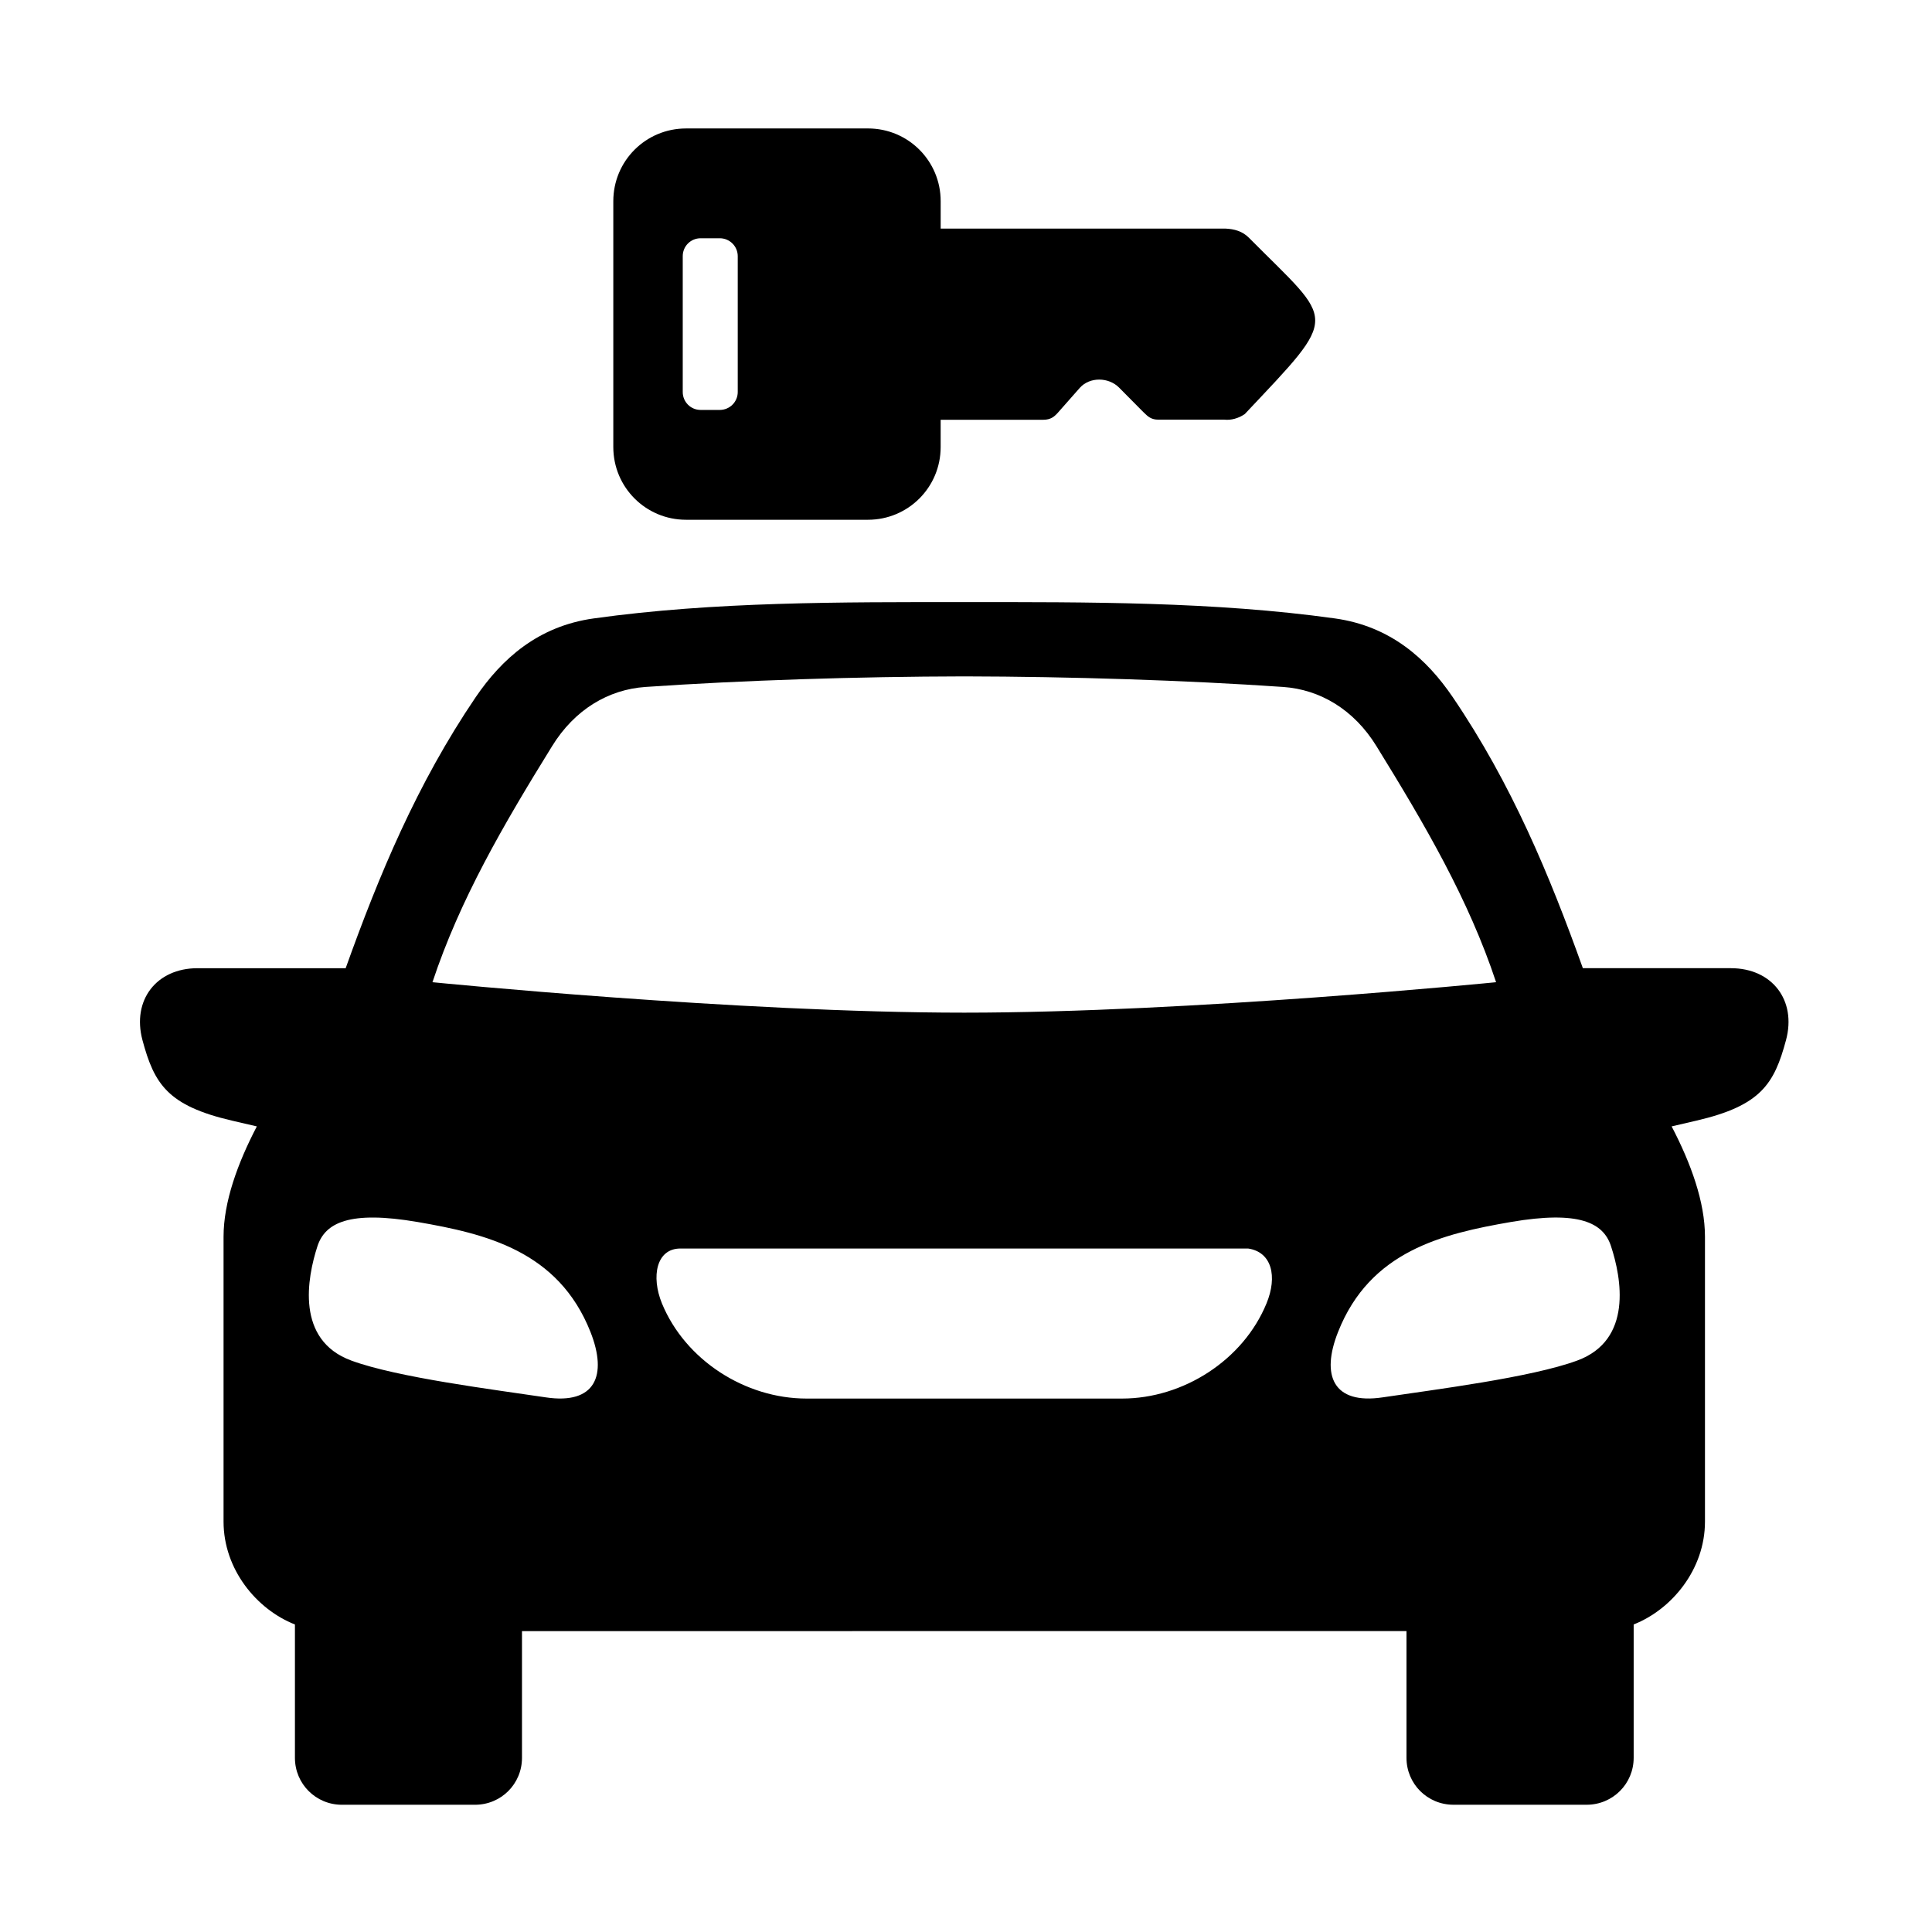
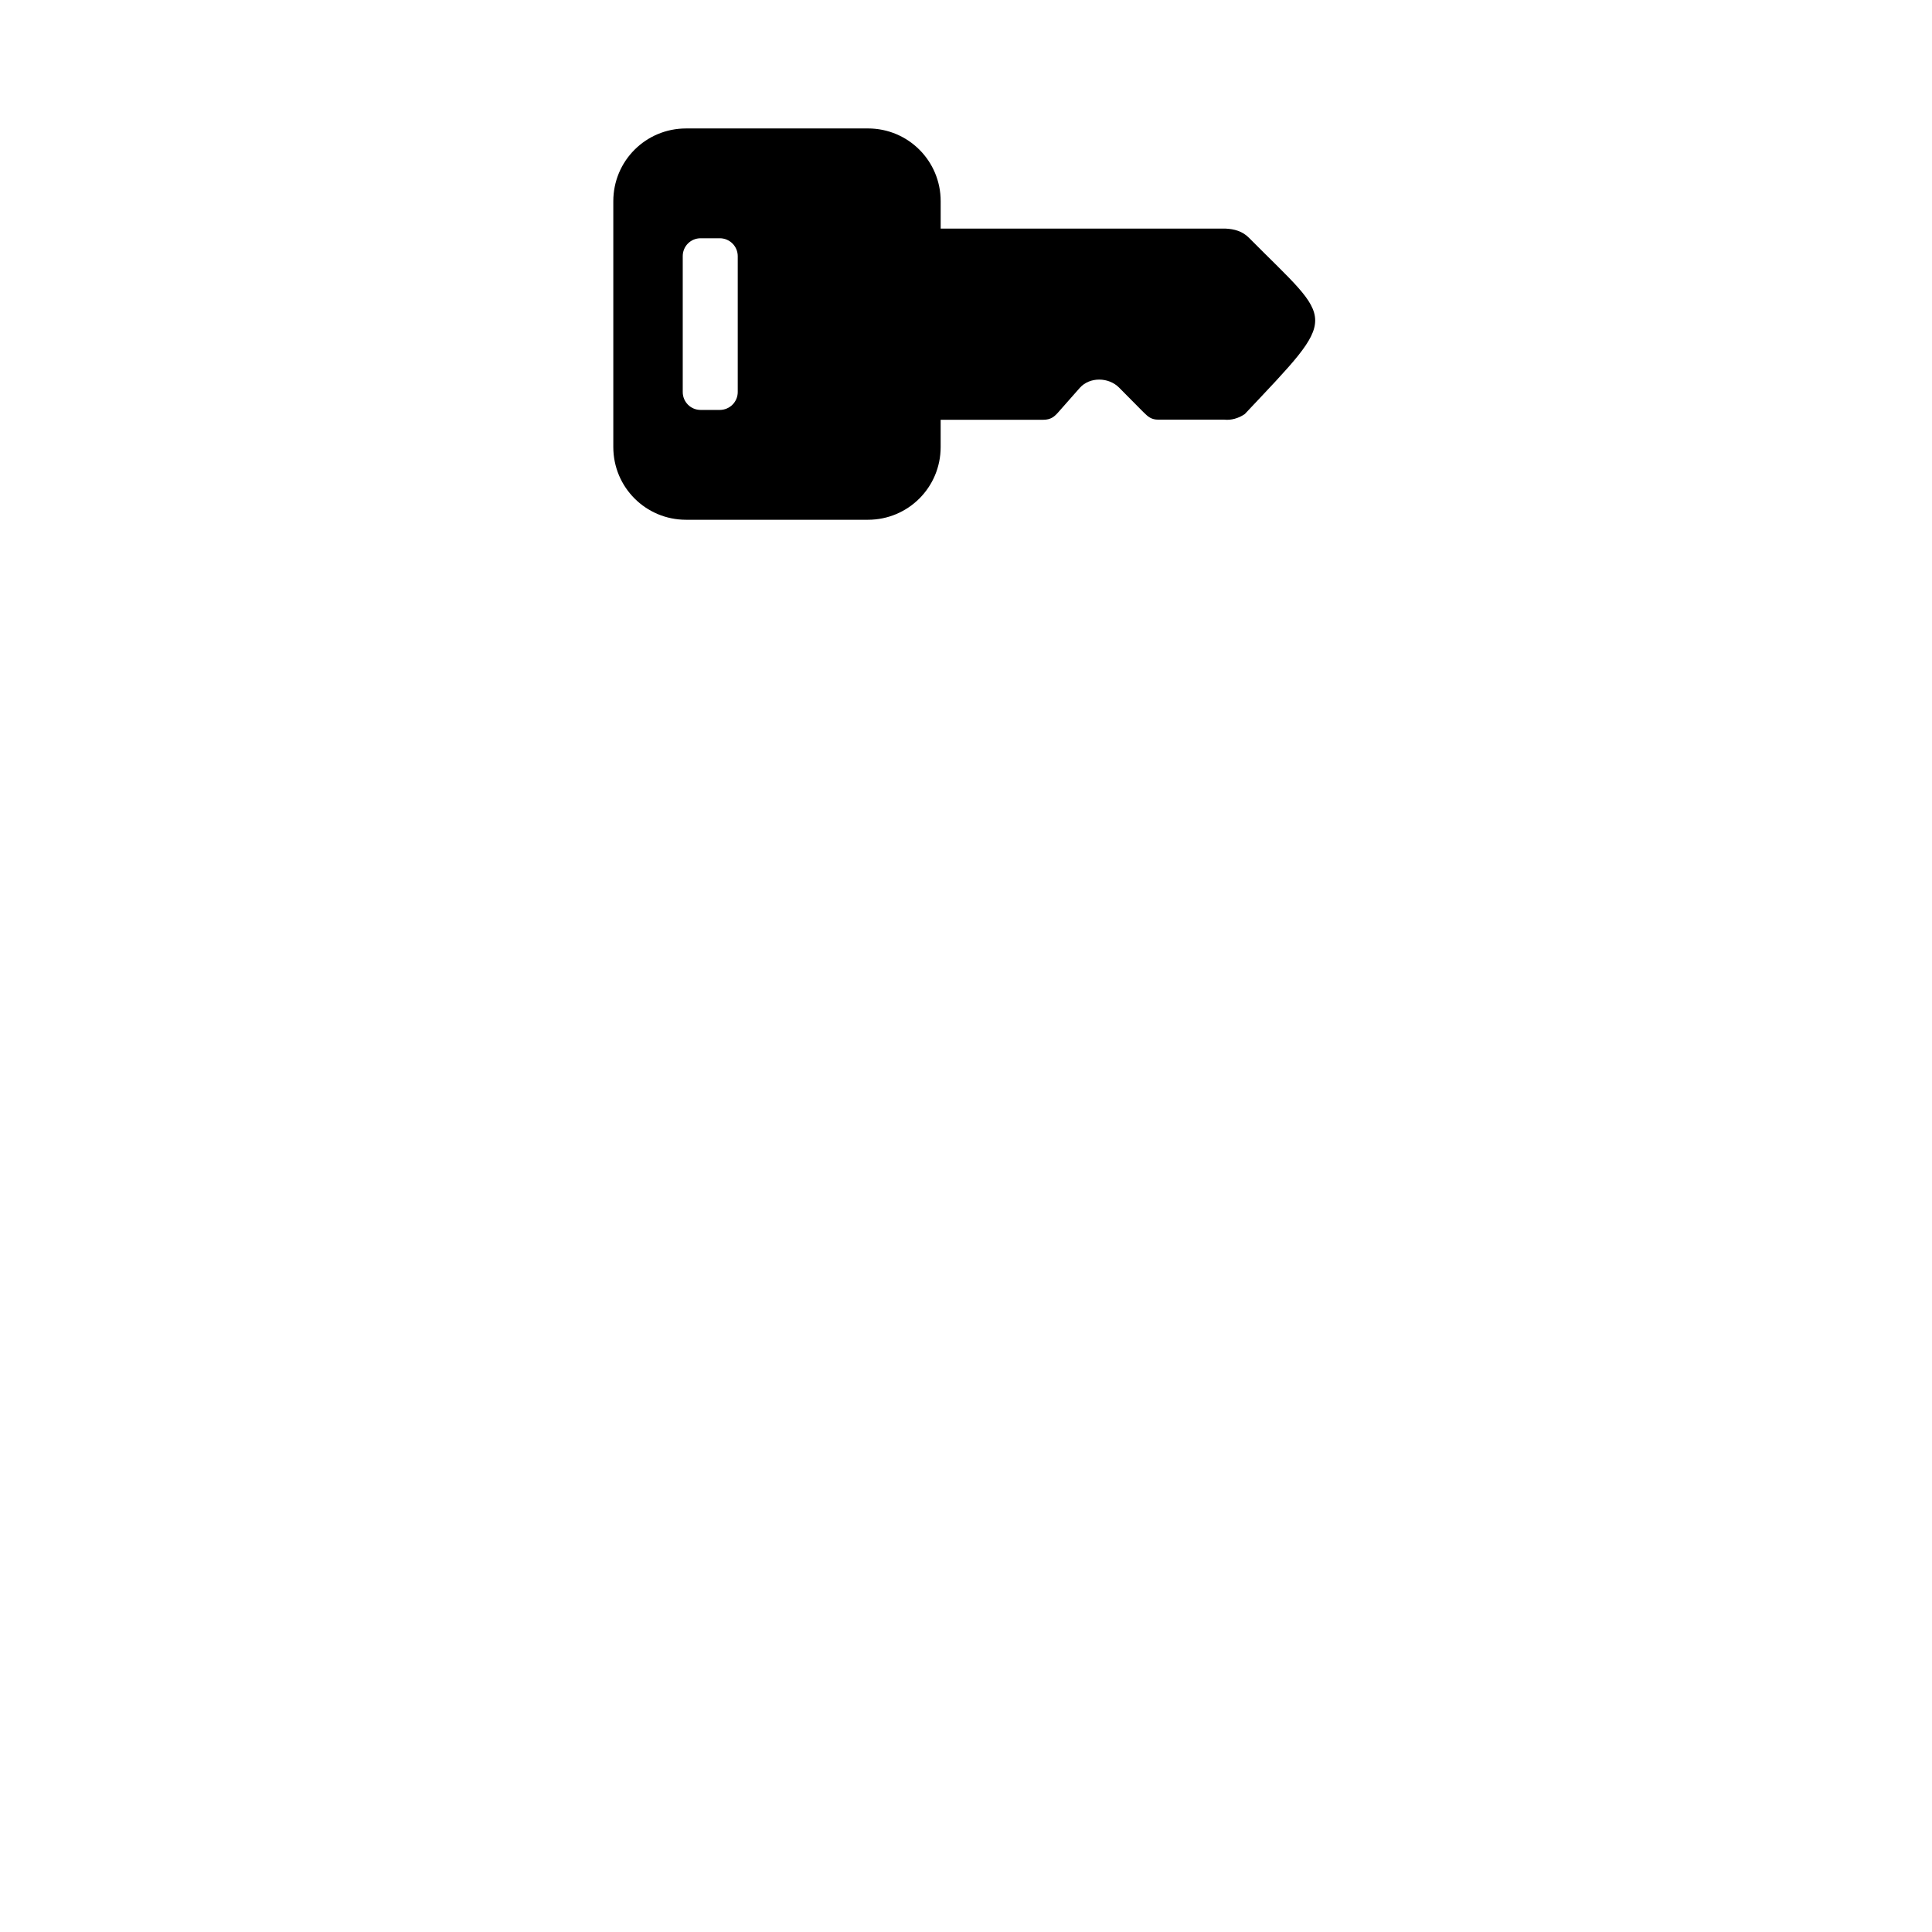
<svg xmlns="http://www.w3.org/2000/svg" fill="#000000" width="800px" height="800px" version="1.1" viewBox="144 144 512 512">
  <g>
-     <path d="m474.76 474.87h-150.44c-6.387 0-7.816 7.406-4.898 14.551 6.207 15.062 22.094 25.211 38.301 25.211h83.637c16.184 0 32.086-10.148 38.277-25.211 2.945-7.152 1.422-13.621-4.875-14.551zm-246.64-0.594c-2.711 8.348-5.828 24.867 9.008 30.297 12.18 4.488 37.84 7.695 51.508 9.742 13.121 1.977 16.414-5.777 11.84-17.348-8.516-21.484-27.762-26.008-45.801-29.125-18.07-3.094-24.512 0.176-26.555 6.434zm316.29-6.438c-18.043 3.125-37.316 7.641-45.801 29.125-4.602 11.57-1.309 19.324 11.84 17.348 13.664-2.043 39.324-5.25 51.508-9.742 14.836-5.43 11.723-21.949 8.984-30.297-2.008-6.254-8.484-9.523-26.531-6.434zm-144.88-144.59c-28.195 0.055-58.688 1.023-84.484 2.801-9.762 0.672-18.754 5.949-24.754 15.719-12.949 20.926-24.422 40.637-31.684 62.527 0 0 80.863 8.07 140.92 8.07 60.047 0 140.95-8.07 140.95-8.07-7.262-21.898-18.773-41.609-31.684-62.527-6-9.77-15.012-15.047-24.754-15.719-25.797-1.777-56.289-2.746-84.508-2.801zm0-19.684c32.77 0 66.199-0.141 98.203 4.32 14.844 2.066 24.402 10.789 31.258 20.863 15.625 23 25.684 47.258 34.484 71.832h39.207c10.934 0 17.461 8.488 14.637 19.039-3.129 11.664-6.68 17.402-23.789 21.371l-6.527 1.516c5.094 9.762 8.832 20.023 8.832 29.238v75.504c0 12.617-8.75 23.258-18.895 27.25v35.34c0 6.902-5.562 12.438-12.457 12.438h-35.305c-6.906 0-12.445-5.535-12.445-12.438v-33.582l-234.4 0.004v33.582c0 6.902-5.531 12.438-12.445 12.438h-35.285c-6.898 0-12.445-5.535-12.445-12.438v-35.34c-10.176-3.992-18.914-14.633-18.914-27.25v-75.504c0-9.215 3.727-19.477 8.82-29.238l-6.527-1.516c-17.113-3.969-20.66-9.707-23.789-21.371-2.809-10.555 3.684-19.039 14.617-19.039h39.242c8.801-24.574 18.859-48.832 34.461-71.832 6.879-10.078 16.434-18.797 31.281-20.863 31.98-4.465 65.418-4.324 98.18-4.324z" fill-rule="evenodd" />
    <path d="m329.68 207.14h5.07c2.625 0 4.758 2.129 4.758 4.746v36.004c0 2.621-2.133 4.746-4.758 4.746h-5.07c-2.648 0-4.746-2.129-4.746-4.746v-36.004c-0.004-2.621 2.098-4.746 4.746-4.746zm-3.875-29.098c-10.668 0-19.273 8.598-19.273 19.27v65.16c0 10.664 8.605 19.27 19.273 19.27h48.215c10.668 0 19.262-8.609 19.262-19.27v-7.227h27.172c2.043 0 2.973-0.844 3.969-1.961l5.738-6.504c2.66-2.969 7.641-2.828 10.379-0.09l6.473 6.531c1.309 1.316 2.188 1.988 3.934 1.988h17.492c1.77 0.203 3.762-0.324 5.445-1.484 25.488-27.055 23.879-23.734 1.113-46.703-1.754-1.773-3.914-2.336-6.242-2.445h-75.469v-7.269c0-10.668-8.594-19.27-19.262-19.27z" />
  </g>
</svg>